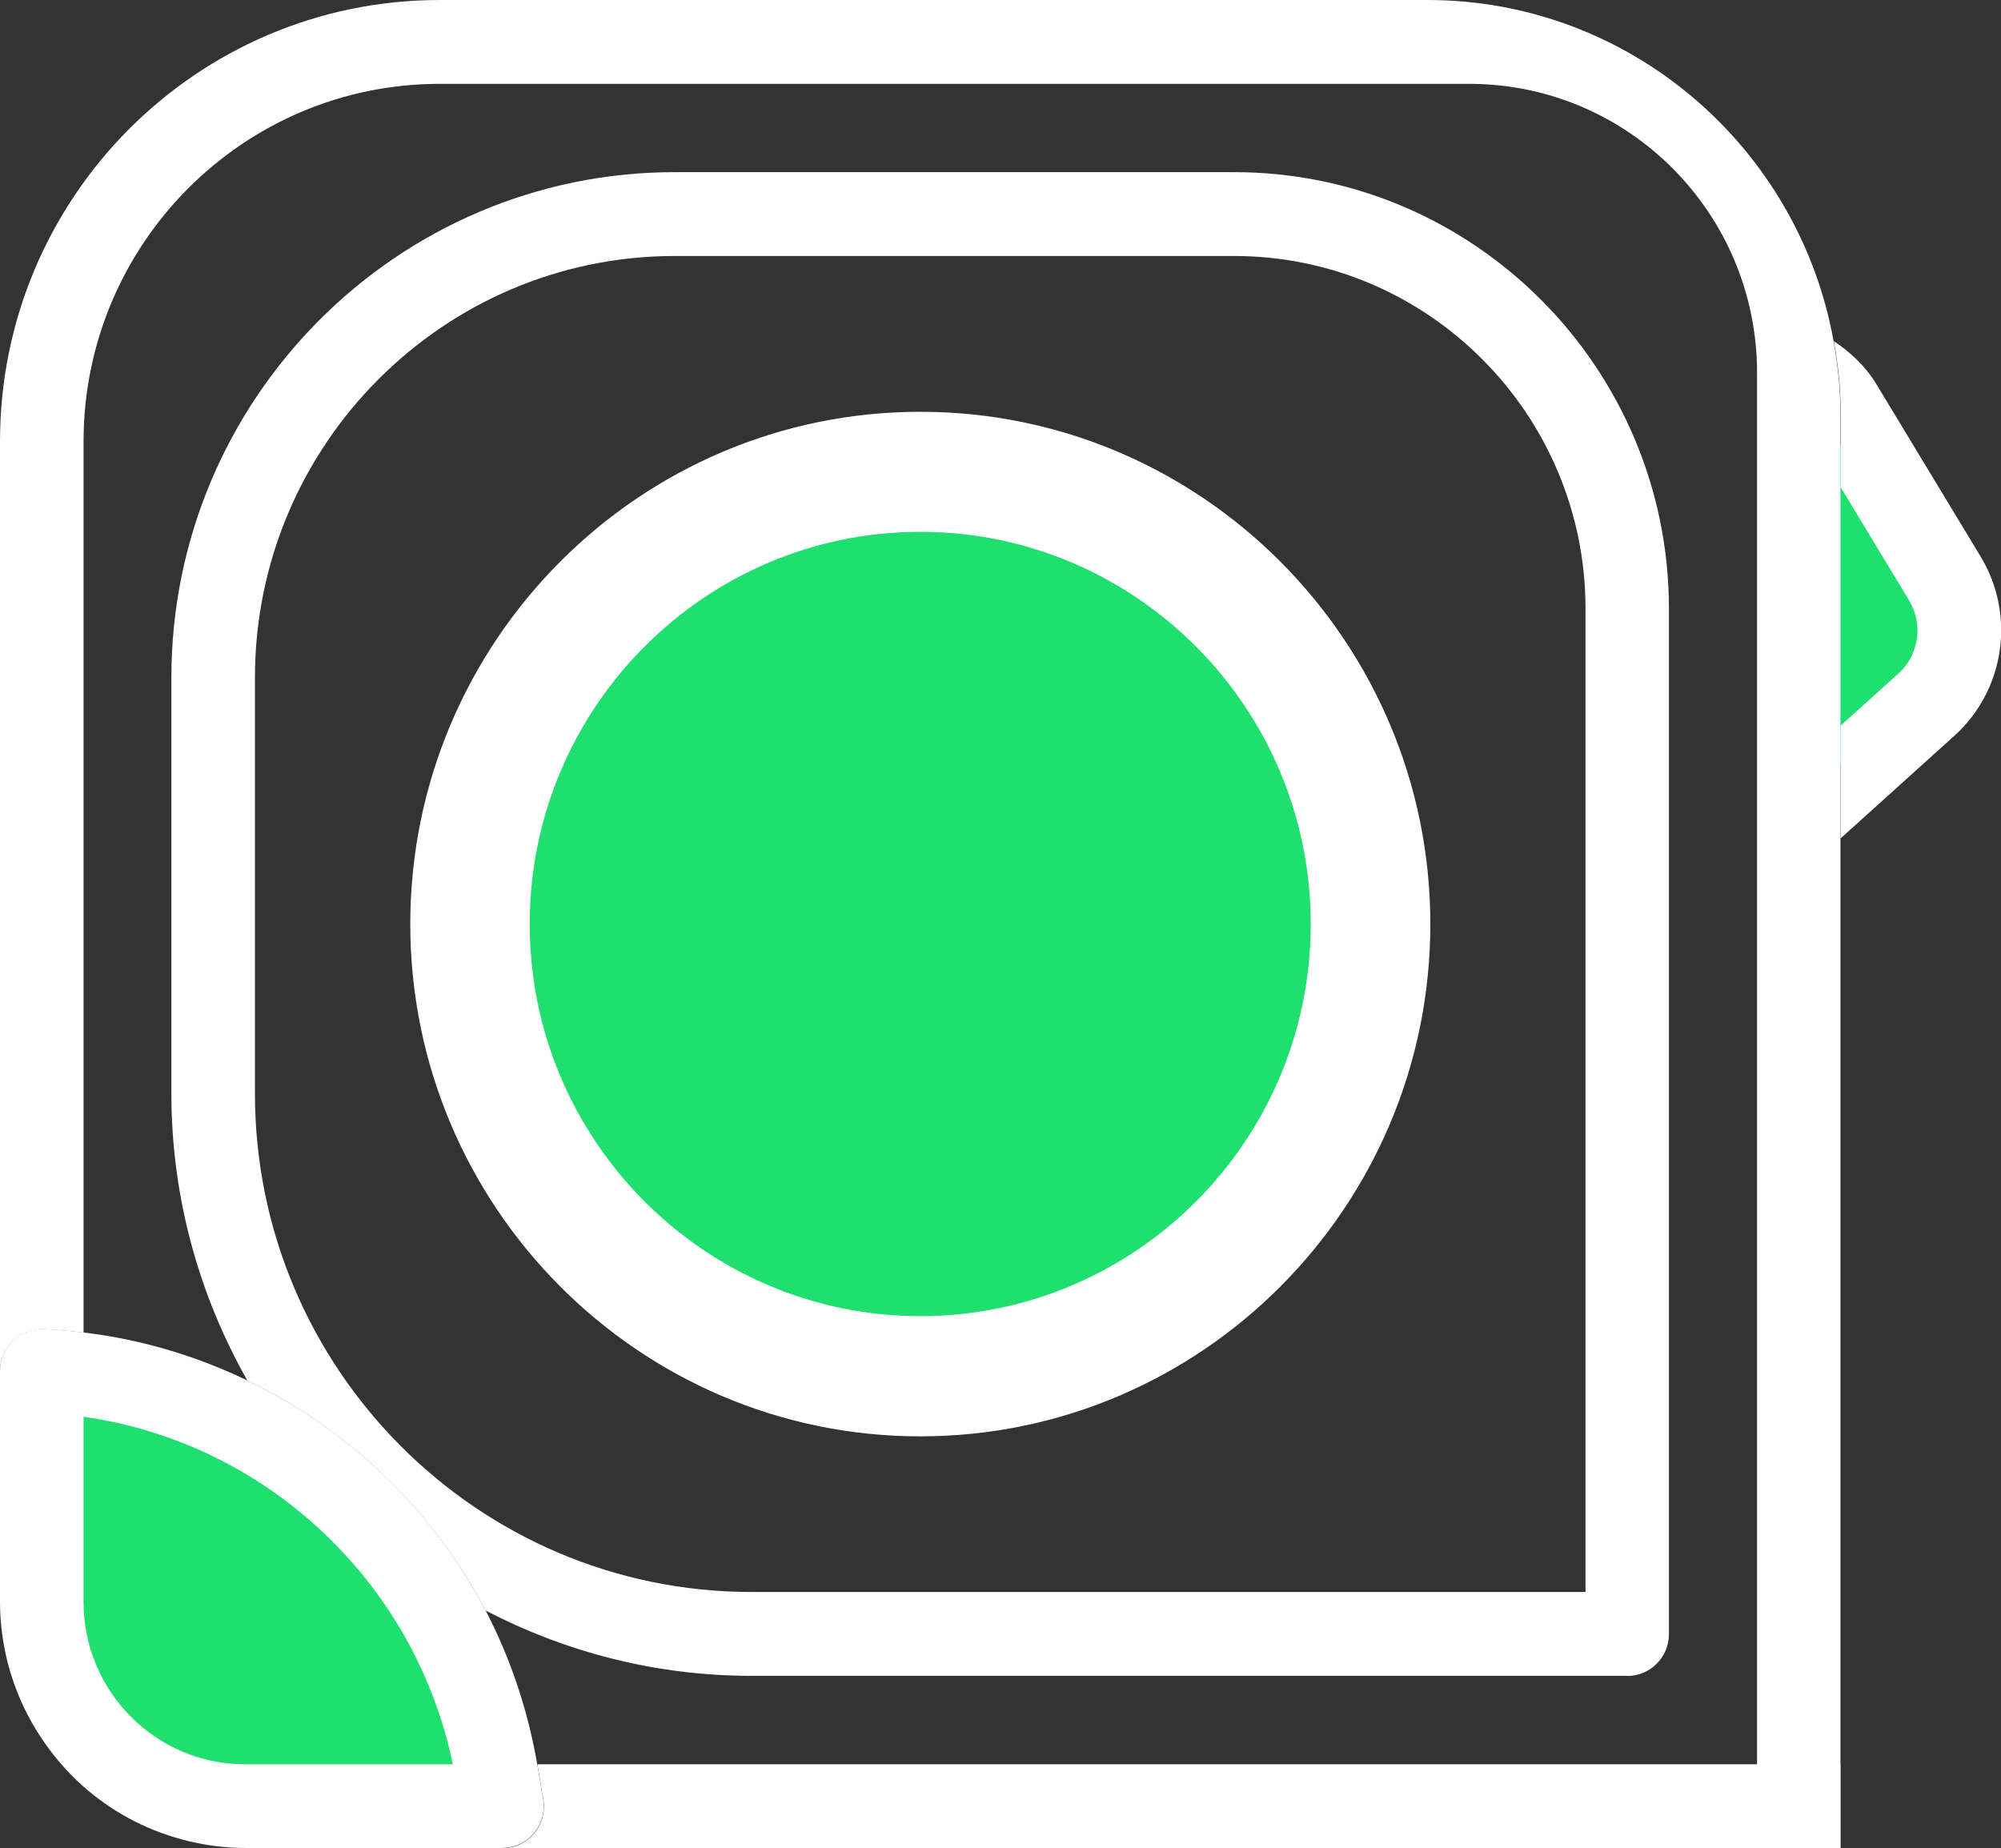
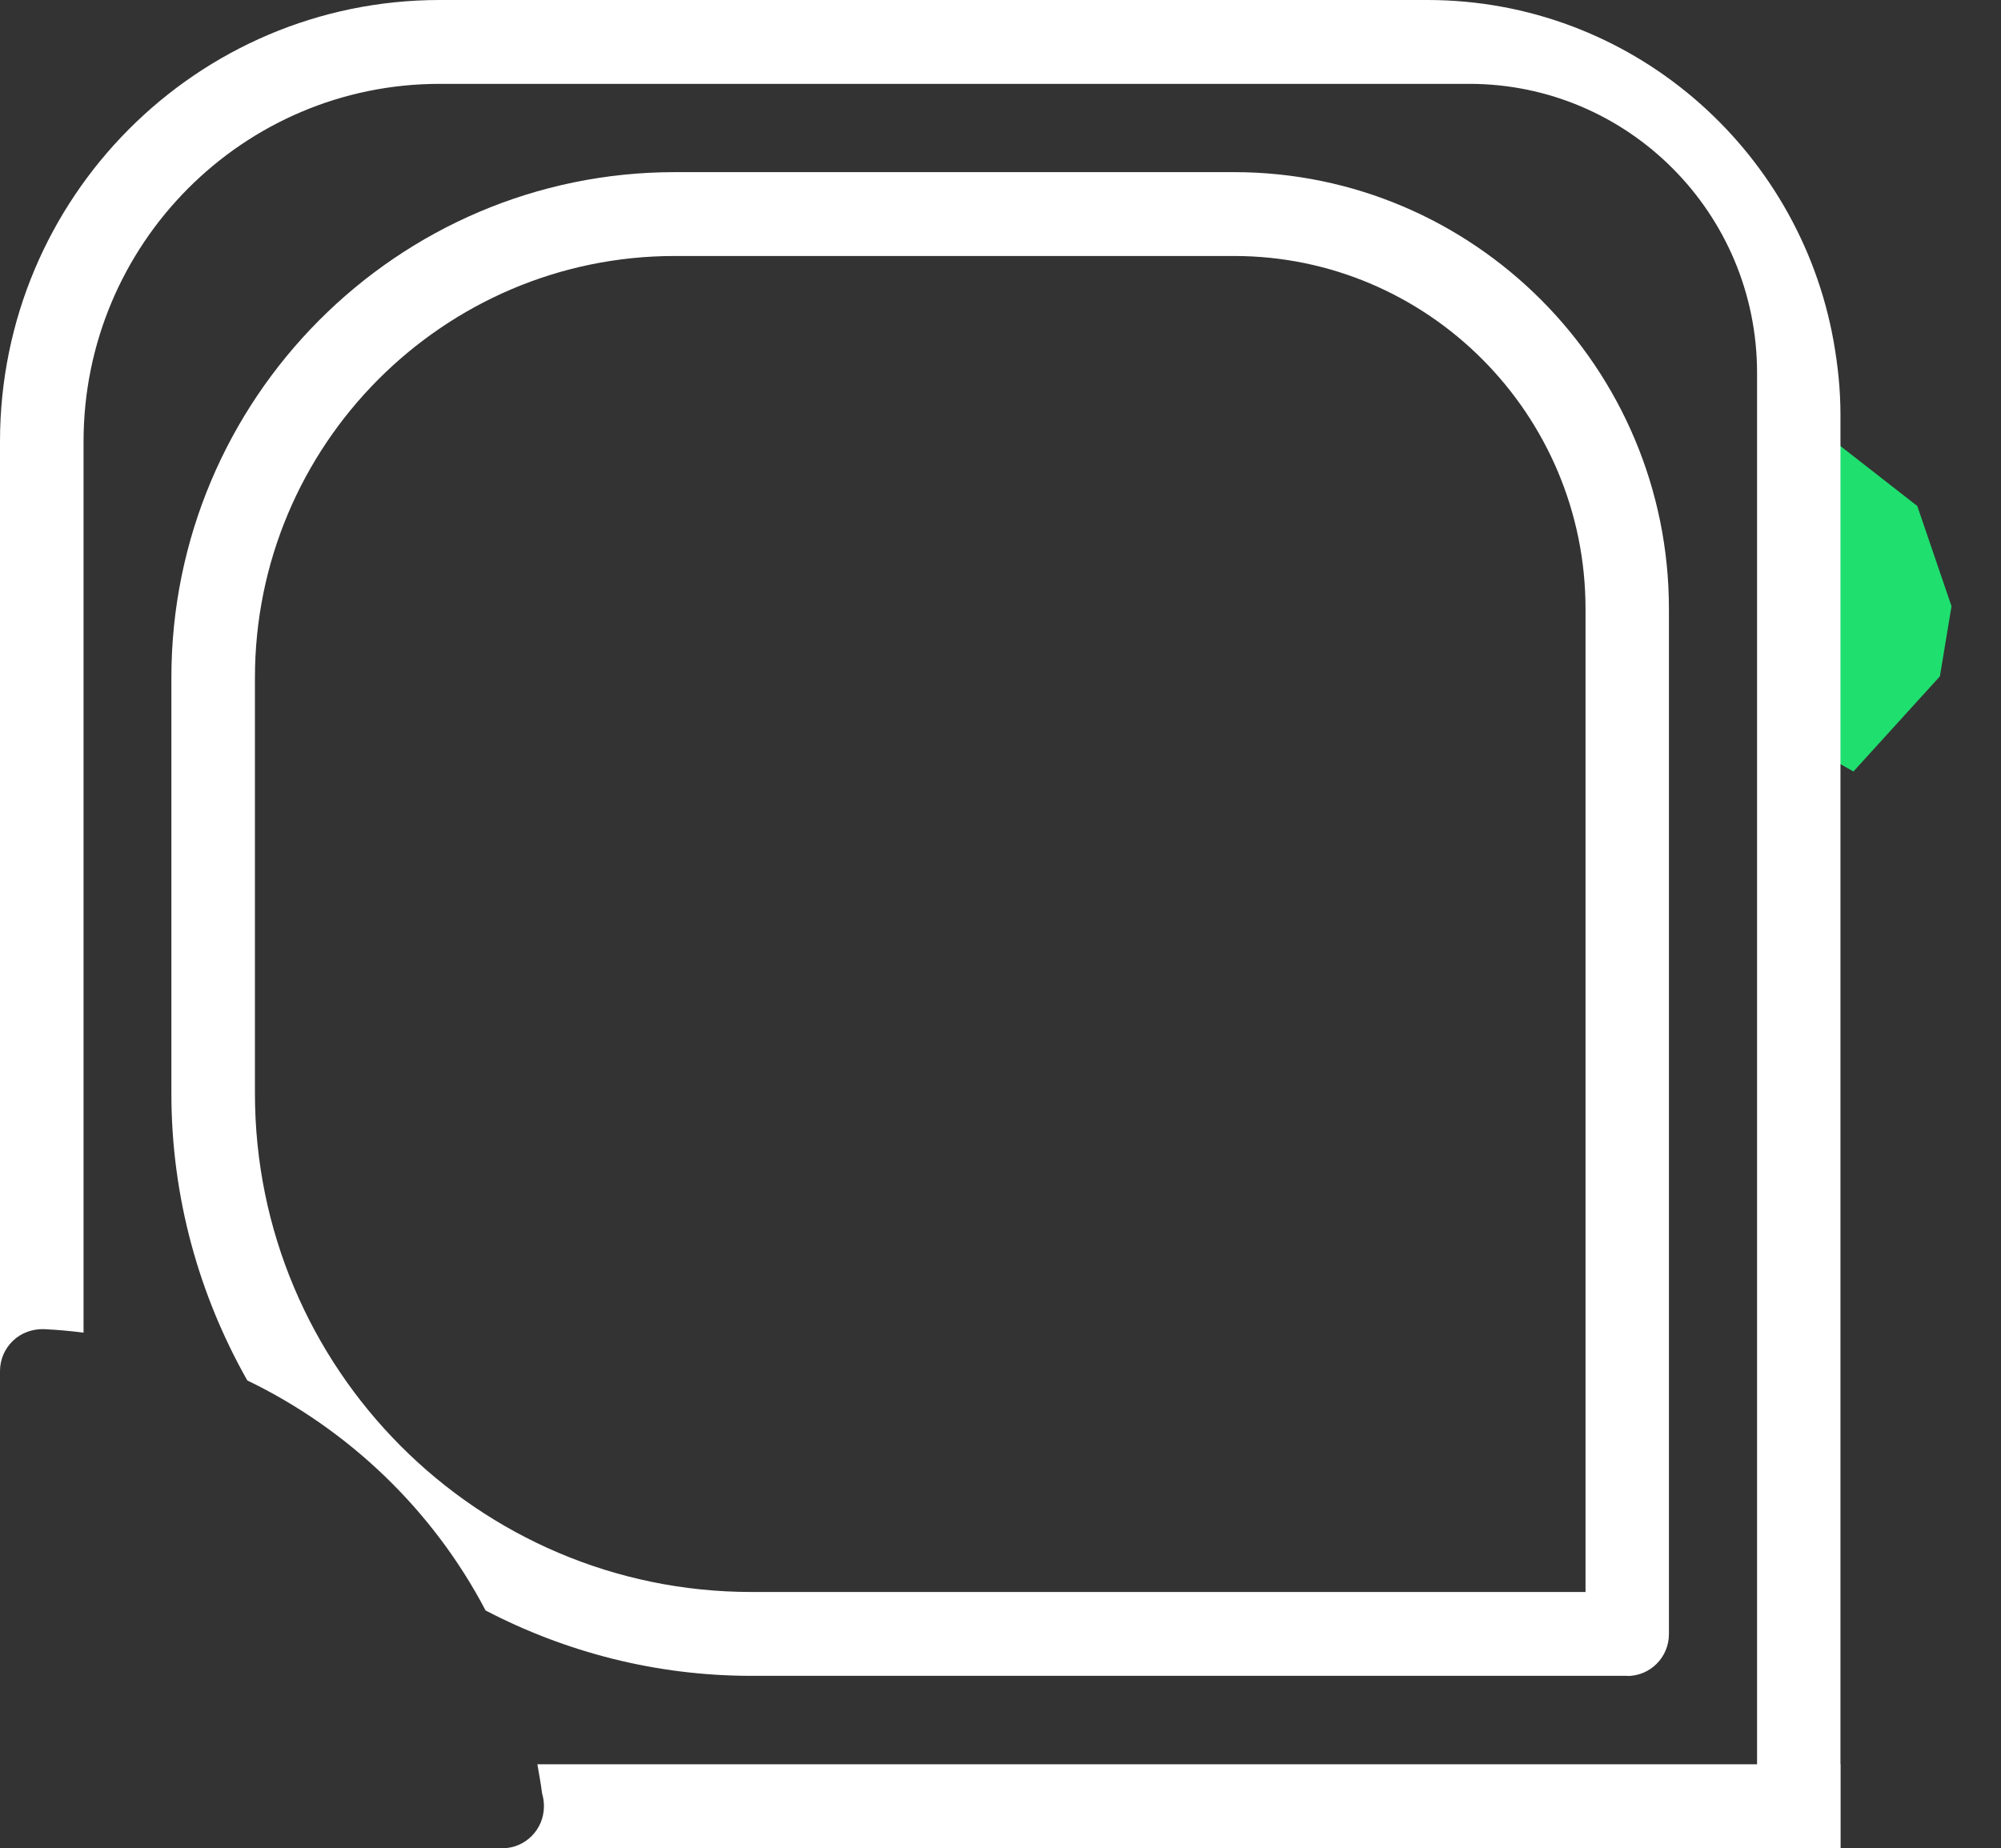
<svg xmlns="http://www.w3.org/2000/svg" id="Layer_1" viewBox="0 0 131 121">
  <rect x="0" y="0" width="131" height="121" fill="#333333" stroke="none" />
  <defs>
    <style>
      .cls-1 {
        fill: #fff;
      }

      .cls-2 {
        fill: #1fdf6f;
      }
    </style>
  </defs>
-   <path class="cls-2" d="M37.11,42.13l12.34-8.89,14.23-1.31,13.94,3.94,8.2,12.83s4.28,10.64,4.28,11.08-3.19,14.14-3.63,14.58-13.21,12.68-13.21,12.68l-15.97,2.92-10.89-2.04s-7.69-3.94-9.29-7.14l-6.1-12.25s-1.72-11.22-1.37-12.25,7.46-14.14,7.46-14.14Z" />
  <polygon class="cls-2" points="118.51 27.66 125.52 33.13 127.76 39.69 127 44.28 121.34 50.51 117.86 48.54 118.51 27.66" />
-   <polygon class="cls-2" points="3.43 90.77 10.4 91.4 18.35 94.9 25.2 101.9 30.54 110.75 32.06 116.11 28.8 117.25 17.56 118.08 7.35 115.51 2.56 106.38 3.43 90.77" />
-   <path class="cls-1" d="M120.49,31.88l4.5,7.44c.93,1.55.64,3.56-.7,4.77l-3.79,3.42v7.38l7.45-6.72c3.3-2.98,4.02-7.9,1.73-11.71l-6.84-11.31c-.7-1.16-1.68-2.08-2.78-2.81.28,1.56.45,3.16.45,4.81v4.73Z" />
  <path class="cls-1" d="M120.49,115.51V27.15c0-1.64-.17-3.24-.45-4.81-2.27-12.68-13.31-22.34-26.59-22.34H28.79C12.89,0,0,12.94,0,28.91v60.86c0-.75.3-1.46.84-1.98.54-.52,1.26-.78,2-.77.89.04,1.76.12,2.63.23V28.91C5.47,15.98,15.91,5.49,28.79,5.49h67.4c10.4,0,18.84,8.47,18.84,18.92v91.1H35.18c.11.64.23,1.27.31,1.92.08.26.12.54.12.83,0,1.52-1.22,2.75-2.73,2.75h87.62v-5.49Z" />
  <path class="cls-1" d="M106.53,109.73c1.51,0,2.73-1.23,2.73-2.74V39.86c0-15.77-12.77-28.59-28.47-28.59h-36.61c-18.17,0-32.96,14.85-32.96,33.1v27.22c0,6.83,1.83,13.24,4.97,18.79,6.65,3.21,12.16,8.5,15.6,15.06,5.22,2.72,11.13,4.28,17.4,4.28h57.34ZM16.69,71.59v-27.22c0-15.22,12.33-27.61,27.49-27.61h36.61c12.69,0,23.01,10.36,23.01,23.1v64.37h-54.6c-17.93,0-32.51-14.64-32.51-32.64Z" />
-   <path class="cls-1" d="M93.64,60.5c0-18.49-14.98-33.54-33.39-33.54s-33.39,15.05-33.39,33.54,14.98,33.54,33.39,33.54,33.39-15.04,33.39-33.54ZM34.68,60.5c0-14.16,11.47-25.68,25.57-25.68s25.56,11.52,25.56,25.68-11.46,25.67-25.56,25.67-25.57-11.52-25.57-25.67Z" />
-   <path class="cls-1" d="M35.6,118.25c0-.29-.04-.57-.12-.83-.08-.65-.2-1.28-.31-1.92-.62-3.57-1.76-6.96-3.38-10.06-3.44-6.57-8.95-11.86-15.6-15.06-3.33-1.6-6.93-2.69-10.72-3.14-.87-.1-1.74-.19-2.63-.23-.74-.02-1.46.25-2,.77-.54.52-.84,1.23-.84,1.98v15.12c0,1.16.13,2.3.37,3.4.18.86.44,1.68.75,2.48.54,1.38,1.28,2.67,2.16,3.84.72.95,1.53,1.83,2.44,2.59,1.9,1.61,4.17,2.77,6.66,3.36,1.18.28,2.4.44,3.65.44h16.84c1.51,0,2.73-1.23,2.73-2.75ZM27.04,115.51h-11.01c-5.82,0-10.56-4.77-10.56-10.62v-12.13c11.98,1.68,21.73,10.87,24.17,22.75h-2.61Z" />
</svg>